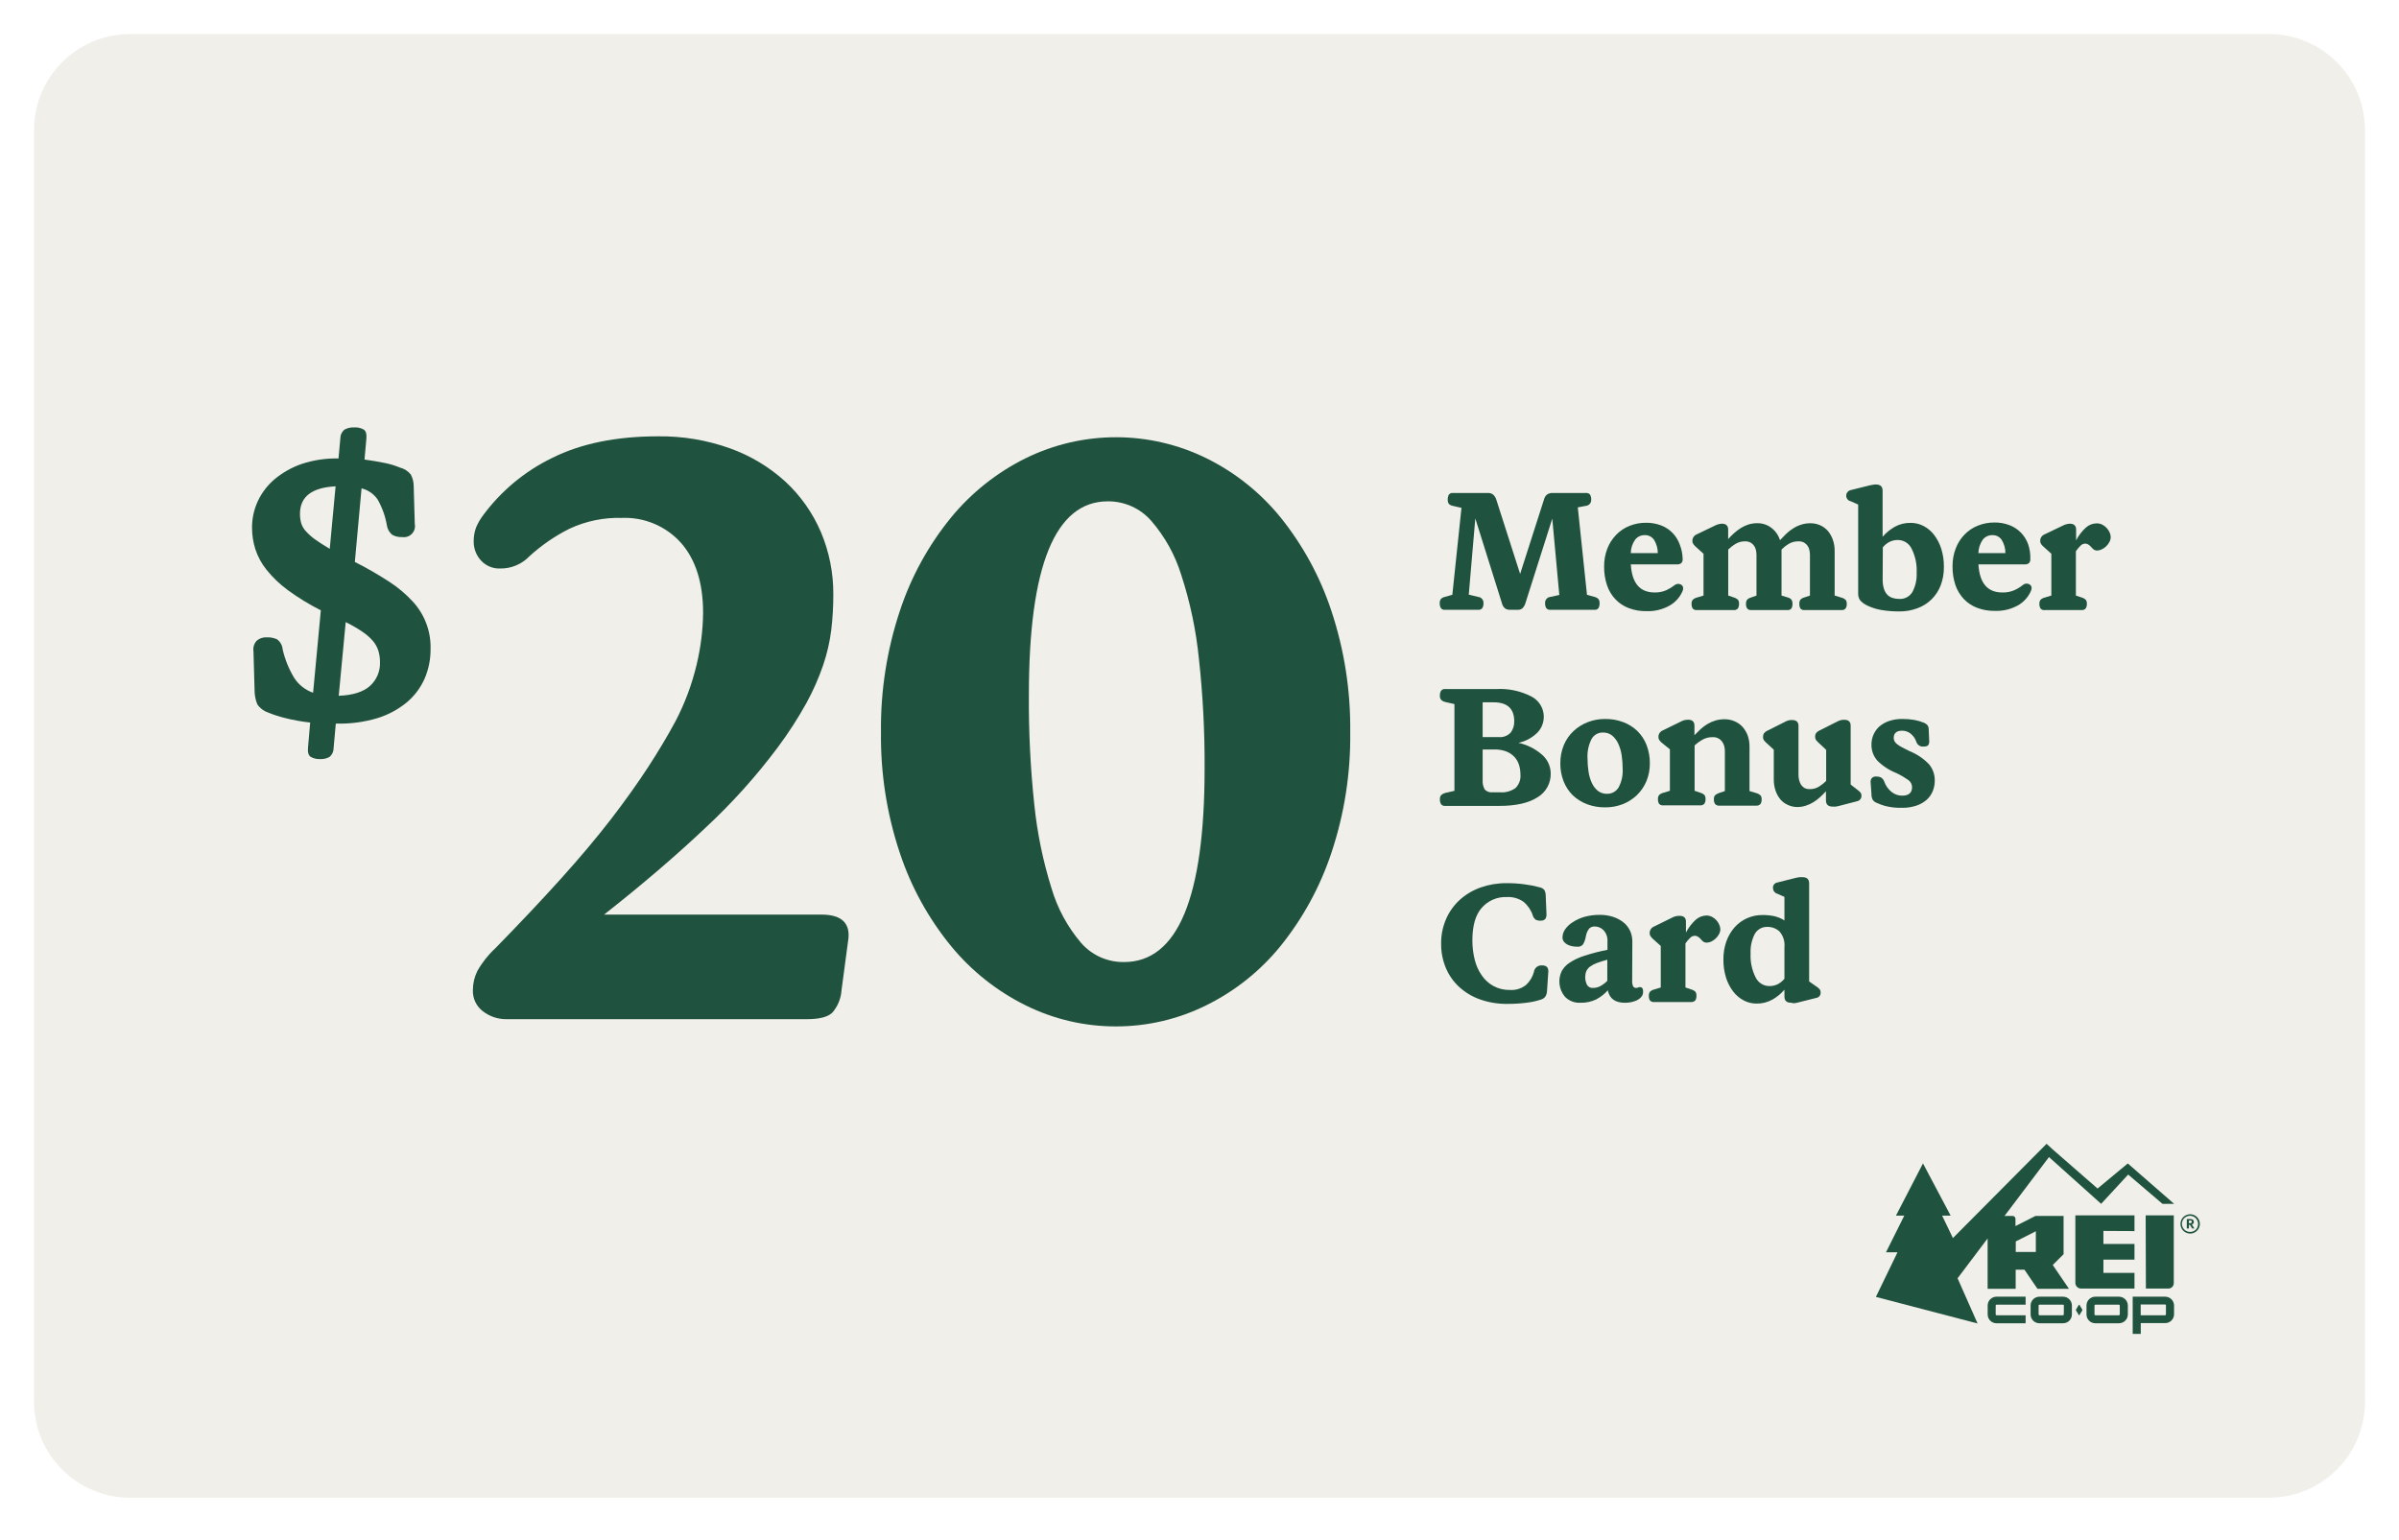
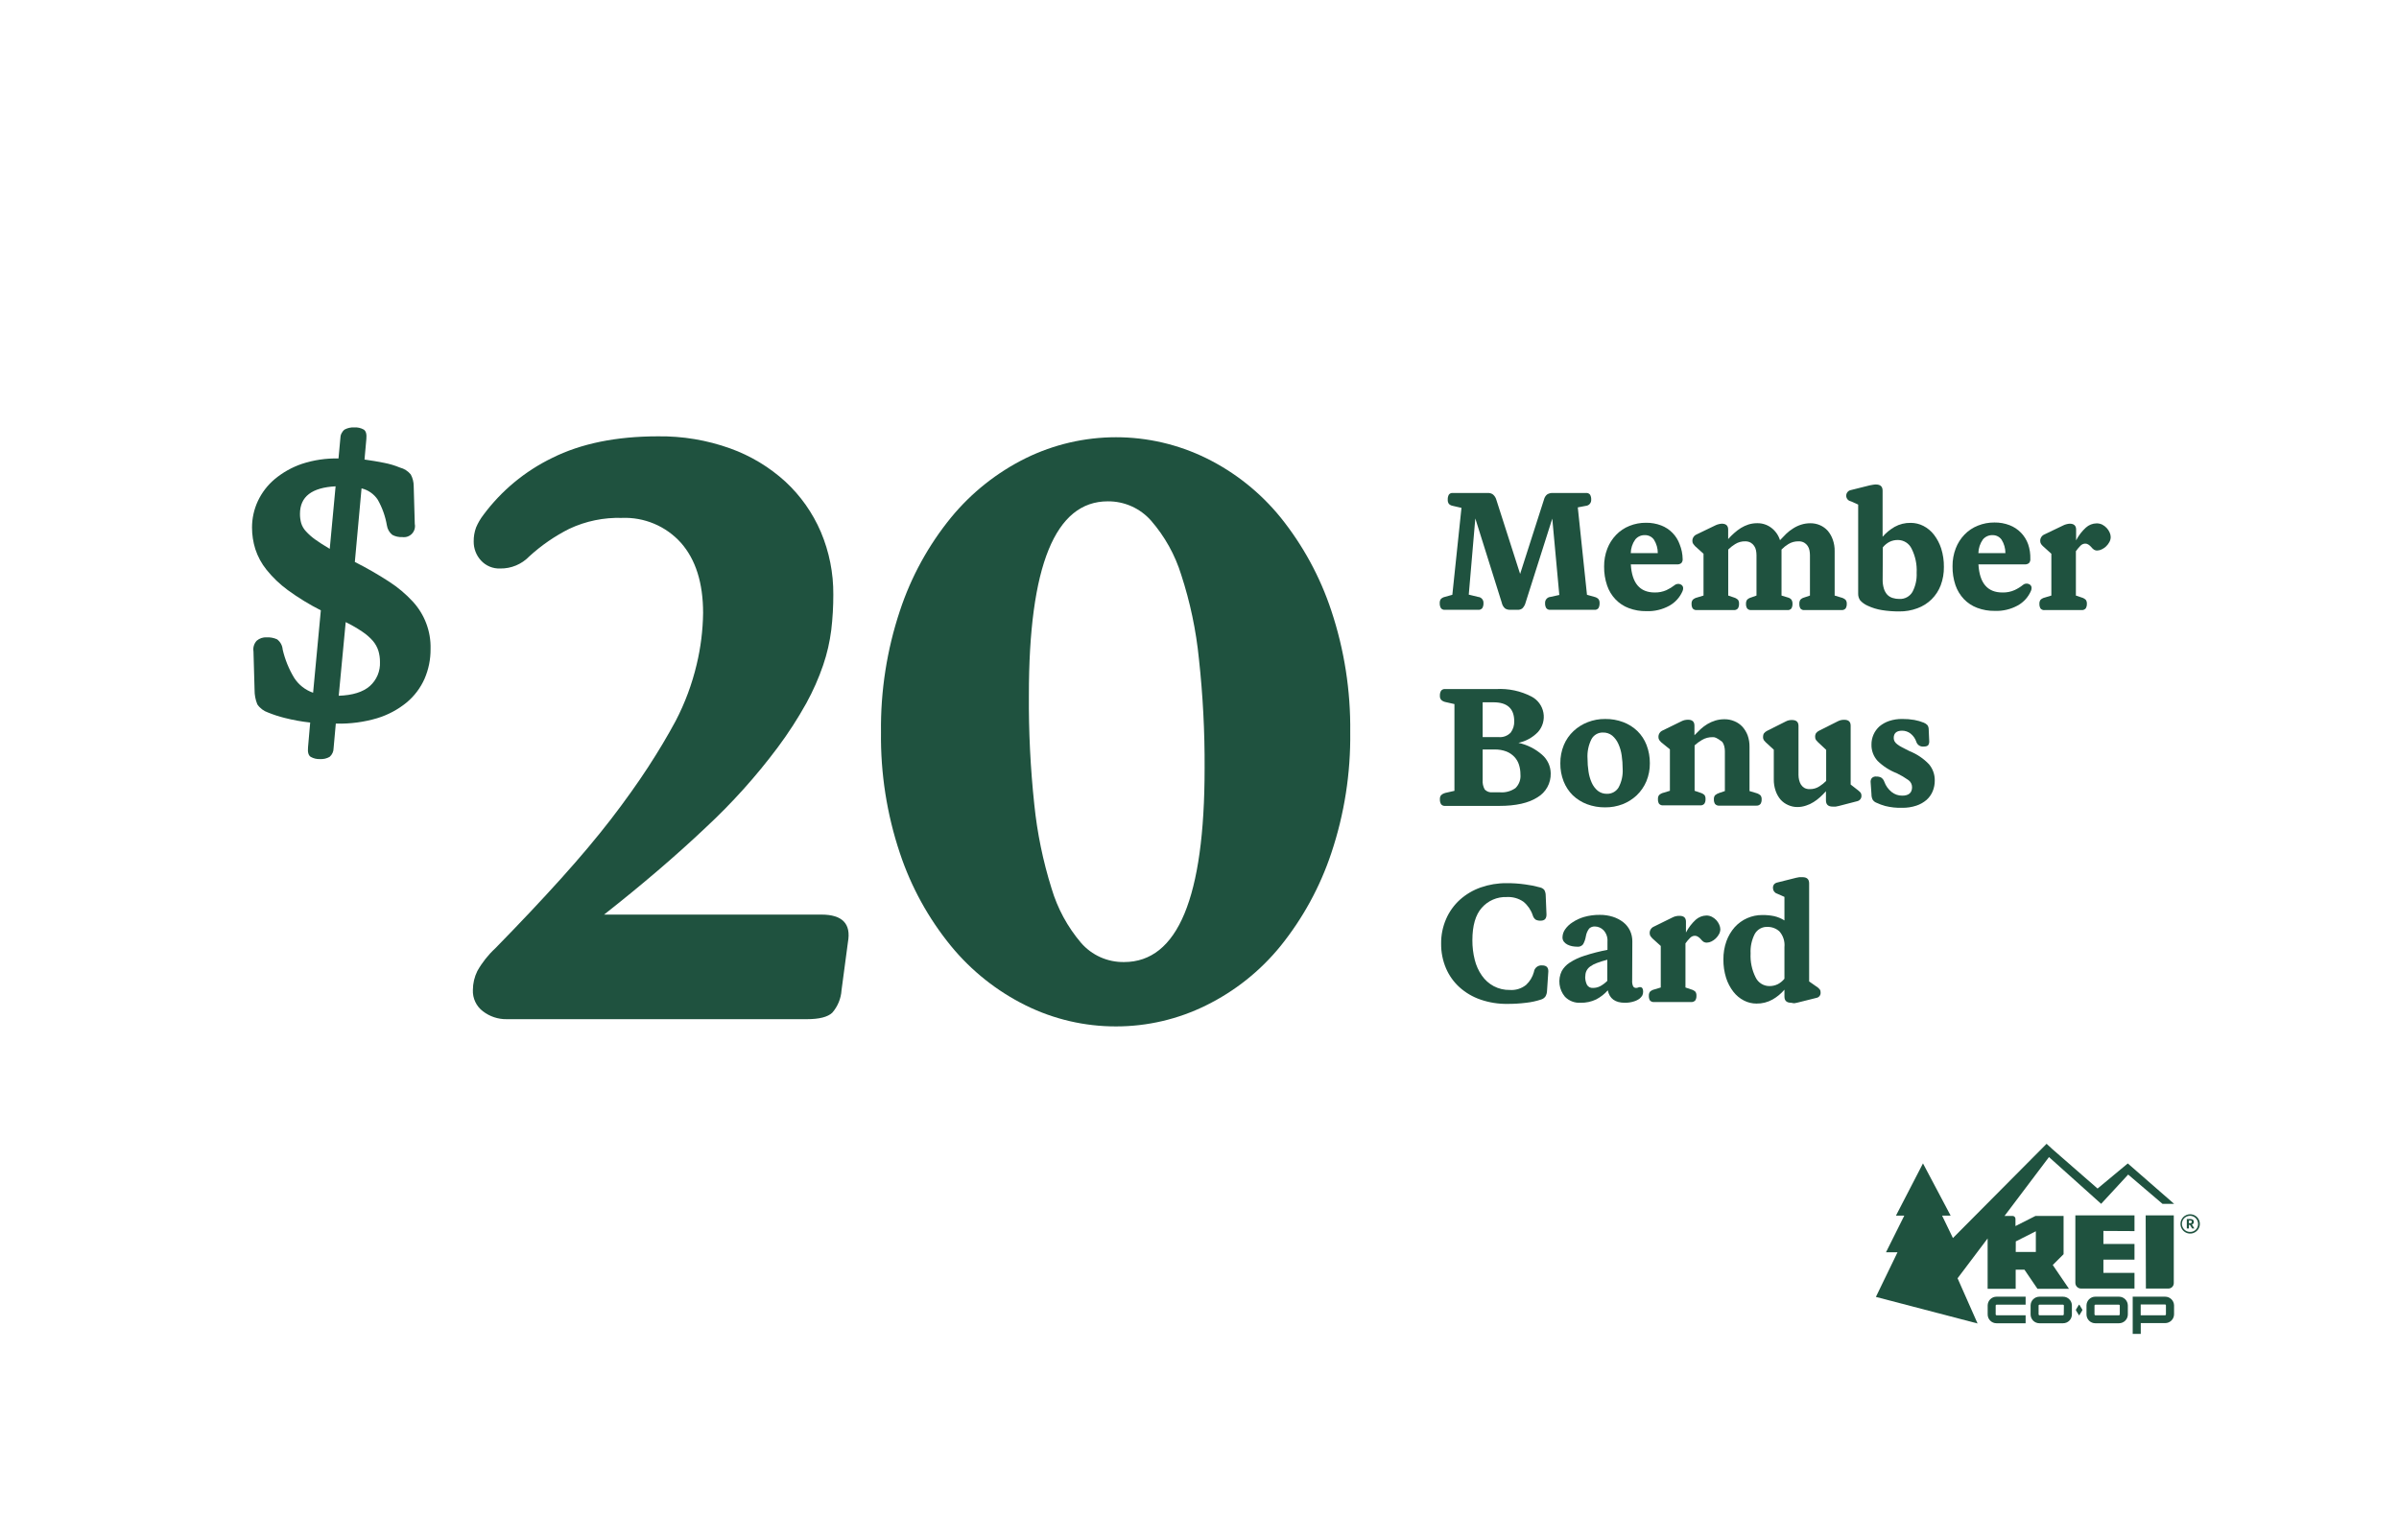
<svg xmlns="http://www.w3.org/2000/svg" width="282" height="181" viewBox="0 0 282 181" fill="none">
  <g clip-path="url(#clip0)" filter="url(#filter0_d)">
-     <path d="M266.696 0H15.304C9.061 0 4 5.056 4 11.292V160.78C4 167.016 9.061 172.072 15.304 172.072H266.696C272.939 172.072 278 167.016 278 160.78V11.292C278 5.056 272.939 0 266.696 0Z" fill="#F1EFE9" />
    <path d="M29.625 58.022C29.623 56.945 29.857 55.881 30.312 54.905C30.781 53.904 31.464 53.018 32.313 52.309C33.256 51.529 34.332 50.927 35.49 50.532C36.878 50.078 38.332 49.864 39.792 49.897L40.008 47.536C40.006 47.337 40.05 47.14 40.136 46.961C40.222 46.782 40.347 46.624 40.503 46.501C40.852 46.313 41.245 46.225 41.641 46.247C42.03 46.221 42.419 46.309 42.759 46.501C43.02 46.672 43.121 47.047 43.064 47.618L42.848 50.024C43.68 50.138 44.443 50.271 45.148 50.411C45.788 50.533 46.414 50.72 47.016 50.969C47.516 51.096 47.962 51.382 48.287 51.782C48.514 52.203 48.631 52.675 48.63 53.153L48.757 57.596C48.798 57.8 48.789 58.011 48.731 58.211C48.674 58.411 48.569 58.594 48.426 58.745C48.283 58.896 48.105 59.011 47.909 59.079C47.712 59.148 47.502 59.168 47.296 59.139C46.885 59.162 46.476 59.072 46.114 58.878C45.769 58.599 45.542 58.2 45.478 57.761C45.298 56.702 44.935 55.681 44.405 54.746C43.961 54.077 43.28 53.601 42.499 53.413L41.711 62.065C43.1 62.763 44.449 63.539 45.752 64.388C46.765 65.042 47.691 65.82 48.509 66.705C49.914 68.221 50.669 70.226 50.612 72.29C50.624 73.495 50.384 74.688 49.907 75.794C49.428 76.875 48.706 77.83 47.798 78.587C46.775 79.423 45.599 80.05 44.335 80.434C42.787 80.892 41.177 81.106 39.563 81.069H39.474L39.214 83.951C39.215 84.146 39.174 84.339 39.092 84.517C39.011 84.695 38.892 84.852 38.743 84.979C38.404 85.172 38.015 85.262 37.625 85.239C37.242 85.257 36.861 85.167 36.526 84.979C36.259 84.808 36.151 84.433 36.208 83.862L36.462 80.942C35.455 80.833 34.457 80.653 33.476 80.403C32.809 80.239 32.155 80.027 31.519 79.768C31 79.595 30.553 79.256 30.248 78.803C30.027 78.263 29.917 77.685 29.924 77.102L29.797 72.582C29.76 72.355 29.775 72.123 29.842 71.903C29.91 71.682 30.027 71.481 30.185 71.313C30.509 71.04 30.925 70.902 31.347 70.926C31.769 70.906 32.189 70.987 32.574 71.161C32.762 71.303 32.917 71.483 33.03 71.69C33.143 71.897 33.21 72.126 33.228 72.36C33.5 73.535 33.957 74.66 34.582 75.693C35.106 76.507 35.889 77.122 36.805 77.438L37.714 67.752C36.353 67.063 35.051 66.265 33.819 65.365C32.886 64.68 32.046 63.876 31.322 62.972C30.743 62.252 30.3 61.432 30.013 60.554C29.756 59.735 29.625 58.88 29.625 58.022ZM35.261 56.416C35.258 56.787 35.308 57.156 35.408 57.514C35.519 57.869 35.711 58.195 35.967 58.466C36.291 58.819 36.651 59.139 37.041 59.418C37.498 59.748 38.07 60.116 38.762 60.522L39.449 53.172C36.666 53.318 35.261 54.372 35.261 56.416ZM44.665 73.833C44.67 73.379 44.606 72.928 44.475 72.494C44.338 72.076 44.122 71.688 43.839 71.351C43.479 70.941 43.067 70.581 42.613 70.278C41.983 69.85 41.322 69.468 40.637 69.136L39.817 77.794C41.456 77.737 42.67 77.356 43.477 76.651C43.872 76.299 44.183 75.863 44.389 75.376C44.594 74.888 44.689 74.361 44.665 73.833Z" fill="#1F523F" />
    <path d="M177.494 67.689C177.295 67.694 177.098 67.641 176.929 67.537C176.725 67.363 176.586 67.126 176.535 66.864L173.421 56.949L172.652 65.905L173.745 66.172C173.926 66.185 174.095 66.269 174.214 66.406C174.333 66.543 174.393 66.721 174.381 66.902C174.393 67.105 174.347 67.308 174.247 67.486C174.19 67.557 174.116 67.614 174.032 67.649C173.947 67.684 173.855 67.698 173.764 67.689H169.838C169.749 67.698 169.66 67.684 169.579 67.648C169.498 67.613 169.427 67.557 169.374 67.486C169.274 67.308 169.228 67.105 169.24 66.902C169.228 66.731 169.275 66.56 169.374 66.419C169.502 66.295 169.663 66.209 169.838 66.172L170.721 65.924L171.795 55.705L170.778 55.47C170.602 55.443 170.44 55.361 170.314 55.235C170.215 55.09 170.168 54.916 170.181 54.74C170.17 54.538 170.213 54.336 170.308 54.156C170.362 54.084 170.433 54.028 170.516 53.992C170.598 53.956 170.689 53.943 170.778 53.953H174.921C175.131 53.948 175.336 54.013 175.505 54.137C175.697 54.305 175.835 54.526 175.899 54.772L178.689 63.474L181.497 54.715C181.553 54.487 181.679 54.282 181.859 54.131C182.064 54.002 182.304 53.94 182.545 53.953H186.428C186.519 53.943 186.611 53.956 186.696 53.992C186.78 54.027 186.854 54.084 186.911 54.156C187.01 54.334 187.057 54.537 187.044 54.74C187.056 54.921 186.996 55.099 186.877 55.236C186.758 55.373 186.59 55.457 186.409 55.47L185.468 55.648L186.548 65.924L187.432 66.172C187.604 66.211 187.762 66.296 187.889 66.419C187.993 66.558 188.043 66.729 188.029 66.902C188.04 67.105 187.996 67.306 187.902 67.486C187.848 67.558 187.776 67.614 187.694 67.65C187.611 67.686 187.521 67.699 187.432 67.689H182.24C182.149 67.7 182.057 67.686 181.972 67.651C181.888 67.615 181.814 67.558 181.758 67.486C181.658 67.308 181.611 67.105 181.624 66.902C181.612 66.721 181.672 66.543 181.791 66.406C181.91 66.269 182.078 66.185 182.259 66.172L183.295 65.944L182.469 56.968L179.337 66.826C179.275 67.09 179.14 67.332 178.949 67.524C178.788 67.643 178.59 67.701 178.39 67.689H177.494Z" fill="#1F523F" />
    <path d="M197.794 61.716C197.803 61.805 197.792 61.894 197.764 61.978C197.735 62.062 197.689 62.139 197.629 62.205C197.483 62.313 197.302 62.365 197.121 62.351H191.701C191.828 64.551 192.762 65.652 194.503 65.652C194.979 65.664 195.452 65.571 195.888 65.379C196.238 65.215 196.569 65.013 196.873 64.776C196.982 64.691 197.116 64.644 197.254 64.642C197.402 64.639 197.547 64.683 197.667 64.769C197.731 64.817 197.781 64.879 197.813 64.952C197.845 65.024 197.859 65.103 197.852 65.182C197.849 65.294 197.823 65.404 197.775 65.506C197.461 66.23 196.916 66.83 196.225 67.213C195.399 67.665 194.466 67.885 193.525 67.848C192.822 67.859 192.124 67.739 191.466 67.492C190.873 67.273 190.339 66.921 189.903 66.464C189.457 65.997 189.119 65.438 188.912 64.826C188.67 64.111 188.552 63.36 188.562 62.605C188.554 61.887 188.681 61.174 188.937 60.504C189.171 59.896 189.526 59.341 189.979 58.873C190.419 58.416 190.952 58.059 191.542 57.825C192.16 57.576 192.82 57.451 193.486 57.457C194.098 57.448 194.707 57.556 195.278 57.774C195.779 57.967 196.232 58.266 196.606 58.651C196.981 59.035 197.267 59.496 197.445 60.002C197.666 60.547 197.785 61.128 197.794 61.716ZM193.347 58.911C193.132 58.904 192.919 58.947 192.724 59.036C192.529 59.125 192.357 59.258 192.222 59.425C191.888 59.892 191.704 60.45 191.695 61.024H194.872C194.874 60.465 194.718 59.917 194.42 59.444C194.299 59.273 194.138 59.136 193.95 59.043C193.763 58.95 193.556 58.904 193.347 58.911Z" fill="#1F523F" />
    <path d="M202.395 57.565C202.897 57.565 203.144 57.8 203.144 58.257V59.374C203.365 59.125 203.6 58.889 203.85 58.669C204.095 58.449 204.359 58.249 204.638 58.072C204.917 57.901 205.215 57.762 205.527 57.66C205.865 57.556 206.216 57.505 206.569 57.508C207.163 57.499 207.742 57.689 208.215 58.047C208.7 58.415 209.058 58.925 209.238 59.507C209.473 59.253 209.714 58.999 209.962 58.758C210.211 58.517 210.486 58.304 210.782 58.123C211.074 57.934 211.39 57.784 211.722 57.679C212.075 57.567 212.444 57.511 212.815 57.514C213.202 57.511 213.585 57.589 213.94 57.742C214.286 57.893 214.596 58.116 214.848 58.396C215.107 58.702 215.307 59.053 215.439 59.431C215.595 59.866 215.671 60.327 215.662 60.789V66.013L216.411 66.242C216.607 66.284 216.788 66.376 216.939 66.508C217.048 66.644 217.101 66.817 217.085 66.991C217.096 67.18 217.049 67.368 216.951 67.53C216.886 67.602 216.805 67.656 216.714 67.689C216.624 67.723 216.526 67.733 216.43 67.721H212.122C212.031 67.732 211.939 67.721 211.853 67.688C211.768 67.655 211.692 67.6 211.633 67.53C211.543 67.365 211.501 67.178 211.512 66.991C211.501 66.822 211.54 66.654 211.627 66.508C211.751 66.377 211.909 66.285 212.084 66.242L212.758 66.013V61.272C212.758 61.08 212.739 60.888 212.701 60.7C212.667 60.514 212.595 60.337 212.491 60.18C212.384 60.021 212.243 59.889 212.078 59.793C211.874 59.682 211.643 59.629 211.411 59.64C210.987 59.63 210.569 59.745 210.21 59.97C209.918 60.146 209.651 60.359 209.416 60.605V66.013L210.165 66.242C210.33 66.281 210.477 66.372 210.585 66.502C210.673 66.649 210.716 66.819 210.706 66.991C210.715 67.179 210.671 67.366 210.578 67.53C210.519 67.6 210.444 67.655 210.358 67.688C210.273 67.721 210.18 67.732 210.089 67.721H205.877C205.784 67.732 205.689 67.72 205.602 67.687C205.515 67.654 205.437 67.6 205.375 67.53C205.277 67.368 205.23 67.18 205.241 66.991C205.23 66.82 205.274 66.651 205.368 66.508C205.498 66.379 205.661 66.287 205.838 66.242L206.474 66.013V61.272C206.474 61.08 206.454 60.888 206.417 60.7C206.38 60.514 206.307 60.337 206.201 60.18C206.095 60.02 205.954 59.887 205.788 59.793C205.593 59.687 205.374 59.635 205.152 59.64C204.73 59.628 204.314 59.743 203.958 59.97C203.665 60.15 203.394 60.363 203.151 60.605V66.013L203.824 66.242C204.006 66.294 204.172 66.39 204.307 66.521C204.395 66.661 204.435 66.826 204.421 66.991C204.432 67.18 204.386 67.368 204.288 67.53C204.226 67.6 204.148 67.654 204.061 67.687C203.973 67.72 203.879 67.732 203.786 67.721H199.478C199.384 67.733 199.289 67.723 199.2 67.689C199.111 67.656 199.032 67.602 198.97 67.53C198.877 67.366 198.833 67.179 198.843 66.991C198.828 66.818 198.878 66.646 198.983 66.508C199.128 66.376 199.305 66.284 199.497 66.242L200.247 66.013V61.1L199.249 60.199C199.171 60.121 199.101 60.036 199.04 59.945C198.966 59.839 198.93 59.712 198.938 59.583C198.936 59.425 198.981 59.269 199.067 59.136C199.152 59.003 199.276 58.898 199.421 58.834L201.645 57.761C201.761 57.701 201.885 57.657 202.013 57.628C202.138 57.593 202.266 57.572 202.395 57.565Z" fill="#1F523F" />
    <path d="M220.51 52.957C221.038 52.957 221.298 53.198 221.298 53.687V59.101C221.701 58.639 222.178 58.247 222.709 57.939C223.29 57.615 223.949 57.453 224.615 57.47C225.127 57.471 225.633 57.592 226.089 57.825C226.572 58.073 226.995 58.424 227.328 58.853C227.706 59.344 227.996 59.896 228.186 60.485C228.406 61.187 228.513 61.92 228.503 62.656C228.513 63.39 228.386 64.119 228.129 64.807C227.895 65.427 227.529 65.989 227.058 66.455C226.586 66.92 226.02 67.278 225.396 67.505C224.71 67.763 223.982 67.89 223.249 67.879C222.574 67.883 221.901 67.832 221.235 67.727C220.647 67.635 220.076 67.46 219.538 67.207C219.201 67.061 218.9 66.845 218.655 66.572C218.493 66.333 218.413 66.048 218.426 65.759V55.318L217.581 54.937C217.424 54.91 217.282 54.829 217.179 54.708C217.077 54.586 217.021 54.433 217.021 54.274C217.021 54.115 217.077 53.961 217.179 53.84C217.282 53.718 217.424 53.637 217.581 53.61L219.811 53.052L220.174 52.988C220.284 52.966 220.397 52.955 220.51 52.957ZM221.305 64.109C221.293 64.481 221.343 64.851 221.451 65.207C221.531 65.47 221.668 65.713 221.851 65.918C222.027 66.097 222.246 66.228 222.486 66.299C222.737 66.377 222.999 66.415 223.262 66.413C223.57 66.43 223.877 66.362 224.149 66.217C224.422 66.071 224.649 65.854 224.806 65.588C225.169 64.897 225.341 64.121 225.301 63.341C225.354 62.357 225.148 61.377 224.704 60.497C224.56 60.196 224.334 59.941 224.052 59.761C223.77 59.582 223.443 59.485 223.109 59.482C222.757 59.475 222.408 59.553 222.092 59.71C221.797 59.869 221.535 60.085 221.324 60.345L221.305 64.109Z" fill="#1F523F" />
    <path d="M238.663 61.716C238.671 61.805 238.661 61.894 238.632 61.978C238.604 62.062 238.558 62.139 238.498 62.205C238.351 62.313 238.171 62.365 237.989 62.351H232.563C232.69 64.553 233.63 65.652 235.371 65.652C235.867 65.67 236.361 65.574 236.814 65.372C237.175 65.205 237.514 64.994 237.824 64.744C237.935 64.658 238.071 64.611 238.212 64.611C238.359 64.607 238.504 64.651 238.625 64.737C238.688 64.785 238.738 64.848 238.771 64.92C238.803 64.992 238.816 65.071 238.809 65.15C238.806 65.262 238.78 65.373 238.733 65.474C238.418 66.198 237.873 66.799 237.182 67.181C236.356 67.633 235.423 67.853 234.482 67.816C233.779 67.828 233.081 67.707 232.423 67.461C231.829 67.24 231.293 66.888 230.854 66.432C230.412 65.962 230.074 65.404 229.863 64.795C229.623 64.079 229.507 63.328 229.519 62.573C229.511 61.855 229.638 61.143 229.894 60.472C230.126 59.864 230.479 59.31 230.93 58.841C231.373 58.384 231.908 58.027 232.499 57.794C233.117 57.545 233.778 57.42 234.444 57.425C235.054 57.416 235.66 57.524 236.229 57.743C236.73 57.936 237.184 58.236 237.559 58.62C237.934 59.005 238.221 59.465 238.402 59.971C238.594 60.532 238.682 61.123 238.663 61.716ZM234.215 58.911C234 58.905 233.786 58.948 233.59 59.037C233.394 59.126 233.221 59.259 233.084 59.425C232.753 59.894 232.569 60.45 232.557 61.024H235.734C235.736 60.465 235.58 59.917 235.282 59.444C235.164 59.278 235.008 59.143 234.827 59.05C234.645 58.957 234.444 58.91 234.24 58.911H234.215Z" fill="#1F523F" />
    <path d="M243.295 57.565C243.791 57.565 244.045 57.8 244.045 58.257V59.526C244.333 58.962 244.72 58.455 245.189 58.028C245.536 57.71 245.988 57.532 246.459 57.527C246.691 57.525 246.919 57.577 247.127 57.679C247.319 57.781 247.492 57.914 247.641 58.073C247.787 58.23 247.905 58.41 247.991 58.606C248.067 58.773 248.108 58.955 248.111 59.139C248.11 59.341 248.057 59.54 247.959 59.717C247.86 59.905 247.731 60.077 247.578 60.225C247.427 60.371 247.253 60.491 247.063 60.58C246.9 60.665 246.72 60.713 246.536 60.72C246.386 60.726 246.239 60.684 246.116 60.599C245.999 60.513 245.894 60.41 245.805 60.294C245.716 60.192 245.613 60.103 245.5 60.028C245.387 59.946 245.251 59.904 245.112 59.907C245.005 59.91 244.9 59.935 244.803 59.98C244.706 60.024 244.619 60.088 244.547 60.167C244.354 60.364 244.177 60.576 244.019 60.802V66.013L244.693 66.242C244.879 66.291 245.05 66.388 245.189 66.521C245.279 66.66 245.322 66.825 245.309 66.991C245.318 67.181 245.27 67.369 245.17 67.531C245.106 67.601 245.025 67.656 244.936 67.689C244.846 67.722 244.75 67.733 244.655 67.721H240.366C240.272 67.735 240.176 67.725 240.087 67.691C239.998 67.658 239.919 67.603 239.858 67.531C239.765 67.366 239.721 67.179 239.731 66.991C239.718 66.82 239.765 66.649 239.864 66.508C240.011 66.375 240.191 66.283 240.385 66.242L241.135 66.013V61.1L240.137 60.199C240.055 60.124 239.983 60.038 239.921 59.945C239.854 59.837 239.821 59.711 239.826 59.584C239.823 59.425 239.867 59.269 239.953 59.136C240.039 59.002 240.163 58.897 240.309 58.834L242.545 57.762C242.66 57.703 242.782 57.658 242.908 57.629C243.034 57.593 243.164 57.572 243.295 57.565Z" fill="#1F523F" />
    <path d="M182.285 86.915C182.3 87.481 182.164 88.041 181.89 88.536C181.617 89.032 181.215 89.445 180.728 89.734C179.686 90.406 178.186 90.743 176.229 90.743H169.875C169.784 90.752 169.692 90.739 169.608 90.703C169.524 90.668 169.45 90.611 169.393 90.54C169.292 90.36 169.246 90.155 169.259 89.95C169.246 89.778 169.298 89.608 169.405 89.474C169.539 89.352 169.7 89.265 169.875 89.22L170.968 88.972V78.772L169.875 78.524C169.698 78.484 169.536 78.396 169.405 78.27C169.298 78.136 169.246 77.966 169.259 77.794C169.246 77.591 169.293 77.388 169.393 77.21C169.448 77.137 169.522 77.08 169.607 77.044C169.692 77.009 169.784 76.996 169.875 77.007H175.874C177.313 76.922 178.749 77.227 180.029 77.889C180.392 78.079 180.706 78.349 180.948 78.678C181.191 79.007 181.355 79.388 181.428 79.79C181.501 80.192 181.481 80.606 181.369 80.999C181.258 81.392 181.058 81.755 180.785 82.06C180.164 82.702 179.365 83.144 178.491 83.329C179.521 83.551 180.476 84.032 181.268 84.726C181.582 84.998 181.835 85.335 182.011 85.712C182.186 86.089 182.279 86.499 182.285 86.915ZM174.285 82.65H176.128C176.394 82.68 176.665 82.648 176.917 82.557C177.169 82.466 177.397 82.317 177.583 82.123C177.868 81.739 178.014 81.269 177.996 80.79C177.996 79.305 177.182 78.562 175.556 78.562H174.285V82.65ZM174.285 87.677C174.25 88.074 174.336 88.473 174.533 88.82C174.651 88.941 174.796 89.032 174.956 89.089C175.116 89.145 175.286 89.163 175.454 89.143H176.287C176.947 89.203 177.607 89.025 178.148 88.642C178.357 88.434 178.517 88.183 178.617 87.907C178.717 87.63 178.754 87.335 178.726 87.042C178.728 86.657 178.67 86.274 178.555 85.906C178.447 85.561 178.262 85.244 178.015 84.98C177.751 84.702 177.43 84.486 177.074 84.345C176.638 84.181 176.174 84.102 175.708 84.11H174.285V87.677Z" fill="#1F523F" />
    <path d="M188.683 90.914C187.952 90.922 187.226 90.795 186.542 90.54C185.923 90.304 185.357 89.948 184.877 89.493C184.41 89.029 184.044 88.474 183.803 87.861C183.537 87.182 183.405 86.458 183.416 85.728C183.408 84.993 183.548 84.263 183.829 83.583C184.087 82.963 184.475 82.405 184.966 81.945C185.45 81.492 186.018 81.137 186.637 80.898C187.289 80.643 187.983 80.516 188.683 80.524C189.412 80.512 190.136 80.639 190.818 80.898C191.436 81.131 192.001 81.487 192.476 81.945C192.948 82.408 193.314 82.966 193.55 83.583C193.813 84.268 193.944 84.995 193.938 85.728C193.946 86.46 193.806 87.186 193.525 87.861C193.262 88.478 192.877 89.035 192.394 89.499C191.913 89.95 191.35 90.306 190.735 90.546C190.08 90.796 189.384 90.921 188.683 90.914ZM190.742 86.382C190.742 85.853 190.704 85.325 190.627 84.802C190.562 84.332 190.429 83.875 190.233 83.444C190.068 83.073 189.823 82.743 189.515 82.479C189.209 82.234 188.827 82.106 188.435 82.117C188.161 82.108 187.889 82.174 187.65 82.31C187.411 82.445 187.214 82.644 187.082 82.885C186.721 83.597 186.558 84.393 186.612 85.189C186.611 85.693 186.649 86.196 186.726 86.693C186.791 87.151 186.919 87.597 187.107 88.02C187.268 88.386 187.512 88.71 187.819 88.966C188.127 89.206 188.509 89.331 188.899 89.321C189.173 89.328 189.443 89.262 189.683 89.131C189.923 88.999 190.124 88.806 190.265 88.572C190.623 87.9 190.788 87.142 190.742 86.382Z" fill="#1F523F" />
-     <path d="M198.43 80.612C198.926 80.612 199.18 80.84 199.18 81.304V82.434C199.409 82.192 199.65 81.958 199.898 81.723C200.147 81.496 200.417 81.294 200.705 81.12C200.999 80.946 201.312 80.808 201.639 80.707C201.989 80.603 202.353 80.552 202.719 80.555C203.114 80.552 203.505 80.63 203.869 80.783C204.223 80.925 204.541 81.141 204.803 81.418C205.079 81.722 205.294 82.075 205.438 82.459C205.589 82.894 205.662 83.351 205.654 83.811V88.997L206.411 89.225C206.605 89.273 206.786 89.367 206.938 89.498C207.044 89.636 207.094 89.808 207.078 89.981C207.089 90.168 207.042 90.354 206.944 90.514C206.881 90.586 206.801 90.642 206.711 90.676C206.622 90.71 206.525 90.722 206.43 90.711H202.122C202.025 90.723 201.928 90.711 201.837 90.677C201.746 90.642 201.665 90.587 201.601 90.514C201.503 90.354 201.456 90.168 201.467 89.981C201.451 89.813 201.494 89.645 201.588 89.505C201.731 89.377 201.9 89.282 202.084 89.225L202.757 88.997V84.293C202.755 84.105 202.732 83.918 202.687 83.735C202.642 83.545 202.56 83.366 202.446 83.208C202.322 83.03 202.155 82.886 201.961 82.79C201.766 82.695 201.55 82.651 201.334 82.662C200.887 82.649 200.447 82.764 200.063 82.992C199.753 83.172 199.463 83.385 199.199 83.627V88.965L199.872 89.194C200.058 89.246 200.228 89.341 200.368 89.473C200.457 89.615 200.497 89.782 200.482 89.949C200.493 90.136 200.447 90.322 200.349 90.482C200.286 90.554 200.206 90.61 200.116 90.644C200.026 90.678 199.93 90.69 199.834 90.679H195.526C195.431 90.691 195.334 90.679 195.244 90.645C195.155 90.611 195.075 90.555 195.012 90.482C194.921 90.32 194.88 90.135 194.891 89.949C194.876 89.777 194.923 89.606 195.024 89.467C195.172 89.333 195.351 89.239 195.545 89.194L196.295 88.965V84.09L195.253 83.246C195.176 83.169 195.106 83.087 195.043 82.999C194.975 82.888 194.941 82.76 194.948 82.63C194.946 82.472 194.991 82.316 195.077 82.183C195.162 82.05 195.286 81.945 195.431 81.881L197.661 80.79C197.776 80.731 197.898 80.686 198.023 80.656C198.157 80.626 198.293 80.611 198.43 80.612Z" fill="#1F523F" />
+     <path d="M198.43 80.612C198.926 80.612 199.18 80.84 199.18 81.304V82.434C199.409 82.192 199.65 81.958 199.898 81.723C200.147 81.496 200.417 81.294 200.705 81.12C200.999 80.946 201.312 80.808 201.639 80.707C201.989 80.603 202.353 80.552 202.719 80.555C203.114 80.552 203.505 80.63 203.869 80.783C204.223 80.925 204.541 81.141 204.803 81.418C205.079 81.722 205.294 82.075 205.438 82.459C205.589 82.894 205.662 83.351 205.654 83.811V88.997L206.411 89.225C206.605 89.273 206.786 89.367 206.938 89.498C207.044 89.636 207.094 89.808 207.078 89.981C207.089 90.168 207.042 90.354 206.944 90.514C206.881 90.586 206.801 90.642 206.711 90.676C206.622 90.71 206.525 90.722 206.43 90.711H202.122C202.025 90.723 201.928 90.711 201.837 90.677C201.746 90.642 201.665 90.587 201.601 90.514C201.503 90.354 201.456 90.168 201.467 89.981C201.451 89.813 201.494 89.645 201.588 89.505C201.731 89.377 201.9 89.282 202.084 89.225L202.757 88.997V84.293C202.755 84.105 202.732 83.918 202.687 83.735C202.642 83.545 202.56 83.366 202.446 83.208C201.766 82.695 201.55 82.651 201.334 82.662C200.887 82.649 200.447 82.764 200.063 82.992C199.753 83.172 199.463 83.385 199.199 83.627V88.965L199.872 89.194C200.058 89.246 200.228 89.341 200.368 89.473C200.457 89.615 200.497 89.782 200.482 89.949C200.493 90.136 200.447 90.322 200.349 90.482C200.286 90.554 200.206 90.61 200.116 90.644C200.026 90.678 199.93 90.69 199.834 90.679H195.526C195.431 90.691 195.334 90.679 195.244 90.645C195.155 90.611 195.075 90.555 195.012 90.482C194.921 90.32 194.88 90.135 194.891 89.949C194.876 89.777 194.923 89.606 195.024 89.467C195.172 89.333 195.351 89.239 195.545 89.194L196.295 88.965V84.09L195.253 83.246C195.176 83.169 195.106 83.087 195.043 82.999C194.975 82.888 194.941 82.76 194.948 82.63C194.946 82.472 194.991 82.316 195.077 82.183C195.162 82.05 195.286 81.945 195.431 81.881L197.661 80.79C197.776 80.731 197.898 80.686 198.023 80.656C198.157 80.626 198.293 80.611 198.43 80.612Z" fill="#1F523F" />
    <path d="M211.297 90.876C210.915 90.88 210.538 90.8 210.191 90.641C209.854 90.496 209.553 90.279 209.308 90.007C209.05 89.702 208.851 89.35 208.723 88.972C208.573 88.535 208.5 88.076 208.507 87.614V84.135L207.548 83.253C207.471 83.179 207.401 83.098 207.338 83.012C207.268 82.9 207.235 82.769 207.243 82.637C207.237 82.485 207.276 82.335 207.357 82.206C207.46 82.079 207.59 81.976 207.738 81.907L209.912 80.816C210.136 80.696 210.388 80.637 210.642 80.644C211.157 80.644 211.411 80.873 211.411 81.336V87.118C211.413 87.311 211.436 87.503 211.481 87.69C211.523 87.877 211.594 88.057 211.691 88.223C211.79 88.383 211.925 88.517 212.085 88.617C212.278 88.725 212.498 88.777 212.72 88.769C213.13 88.781 213.534 88.666 213.876 88.439C214.162 88.258 214.426 88.045 214.664 87.804V84.154L213.679 83.228C213.599 83.155 213.527 83.074 213.463 82.986C213.393 82.874 213.36 82.743 213.368 82.612C213.362 82.46 213.402 82.309 213.482 82.18C213.586 82.052 213.719 81.949 213.87 81.882L216.043 80.79C216.158 80.731 216.279 80.686 216.405 80.657C216.533 80.63 216.663 80.617 216.793 80.619C217.288 80.619 217.543 80.847 217.543 81.311V88.229L218.502 88.978C218.578 89.042 218.648 89.112 218.712 89.188C218.785 89.296 218.821 89.425 218.813 89.556C218.817 89.704 218.768 89.848 218.677 89.963C218.585 90.079 218.456 90.16 218.311 90.191L216.157 90.749C216.037 90.784 215.913 90.809 215.789 90.825C215.668 90.833 215.547 90.833 215.427 90.825C214.899 90.825 214.639 90.578 214.639 90.096V89.016C214.423 89.26 214.194 89.49 213.953 89.708C213.716 89.927 213.458 90.123 213.184 90.292C212.909 90.469 212.612 90.608 212.301 90.705C211.978 90.816 211.638 90.874 211.297 90.876Z" fill="#1F523F" />
    <path d="M219.989 83.519C219.987 83.12 220.069 82.724 220.23 82.358C220.391 81.99 220.63 81.661 220.929 81.393C221.266 81.113 221.651 80.898 222.066 80.758C222.568 80.592 223.095 80.513 223.623 80.523C224.096 80.518 224.568 80.556 225.034 80.638C225.415 80.707 225.787 80.815 226.146 80.961C226.311 81.026 226.459 81.128 226.578 81.26C226.67 81.406 226.719 81.575 226.717 81.748L226.775 83.075C226.797 83.251 226.761 83.429 226.673 83.583C226.59 83.703 226.4 83.767 226.101 83.767C225.915 83.784 225.728 83.736 225.574 83.631C225.42 83.525 225.307 83.369 225.256 83.189C225.127 82.814 224.893 82.484 224.582 82.237C224.297 82.017 223.946 81.898 223.585 81.901C222.95 81.901 222.606 82.186 222.606 82.751C222.603 82.891 222.636 83.028 222.702 83.151C222.784 83.287 222.892 83.406 223.019 83.5C223.201 83.638 223.395 83.759 223.598 83.862C223.833 83.989 224.125 84.135 224.468 84.306C225.33 84.649 226.108 85.173 226.749 85.843C227.198 86.375 227.439 87.051 227.429 87.747C227.435 88.182 227.353 88.614 227.188 89.016C227.028 89.405 226.783 89.752 226.47 90.032C226.118 90.334 225.71 90.565 225.269 90.711C224.726 90.891 224.157 90.977 223.585 90.965C222.922 90.985 222.259 90.914 221.615 90.755C221.255 90.657 220.904 90.527 220.567 90.368C220.383 90.297 220.227 90.168 220.122 90C220.03 89.801 219.984 89.584 219.989 89.365L219.893 87.982C219.869 87.801 219.917 87.619 220.027 87.474C220.096 87.403 220.181 87.35 220.275 87.318C220.369 87.286 220.469 87.276 220.567 87.29C220.76 87.284 220.952 87.325 221.126 87.41C221.308 87.533 221.442 87.715 221.507 87.924C221.679 88.391 221.976 88.802 222.365 89.111C222.716 89.392 223.154 89.542 223.604 89.537C224.373 89.537 224.76 89.2 224.76 88.54C224.761 88.378 224.722 88.218 224.648 88.073C224.574 87.928 224.467 87.803 224.335 87.709C223.902 87.403 223.445 87.133 222.969 86.903C222.126 86.578 221.359 86.086 220.713 85.455C220.229 84.928 219.969 84.234 219.989 83.519Z" fill="#1F523F" />
    <path d="M177.207 114.018C176.127 114.035 175.051 113.863 174.03 113.511C173.122 113.2 172.286 112.71 171.571 112.07C170.884 111.449 170.34 110.687 169.976 109.835C169.587 108.919 169.392 107.931 169.404 106.935C169.391 105.933 169.593 104.939 169.995 104.021C170.368 103.167 170.918 102.401 171.609 101.774C172.318 101.14 173.145 100.65 174.043 100.333C175.024 99.988 176.058 99.816 177.099 99.826C177.828 99.821 178.556 99.87 179.278 99.972C179.873 100.046 180.461 100.165 181.038 100.327C181.229 100.369 181.4 100.472 181.528 100.619C181.627 100.794 181.684 100.989 181.693 101.19L181.788 103.507C181.788 103.996 181.572 104.237 181.096 104.237C180.896 104.247 180.697 104.205 180.517 104.116C180.349 103.99 180.229 103.811 180.174 103.609C179.969 102.986 179.592 102.434 179.088 102.015C178.508 101.609 177.806 101.412 177.099 101.457C176.548 101.437 175.999 101.541 175.494 101.761C174.988 101.981 174.538 102.31 174.176 102.726C173.446 103.552 173.077 104.821 173.077 106.535C173.072 107.314 173.166 108.09 173.357 108.845C173.52 109.507 173.804 110.134 174.195 110.692C174.553 111.208 175.027 111.633 175.58 111.93C176.167 112.24 176.823 112.395 177.487 112.381C178.175 112.429 178.855 112.216 179.393 111.784C179.833 111.376 180.15 110.852 180.308 110.273C180.333 110.042 180.449 109.831 180.63 109.685C180.811 109.539 181.042 109.47 181.274 109.493C181.776 109.493 182.017 109.728 182.004 110.204L181.852 112.476C181.847 112.71 181.784 112.939 181.667 113.142C181.547 113.31 181.375 113.435 181.178 113.498C180.605 113.688 180.013 113.818 179.412 113.885C178.68 113.976 177.944 114.021 177.207 114.018Z" fill="#1F523F" />
    <path d="M191.86 111.271C191.84 111.505 191.879 111.741 191.974 111.956C192.009 112.015 192.06 112.063 192.12 112.095C192.181 112.128 192.249 112.143 192.317 112.14C192.405 112.143 192.492 112.126 192.571 112.089C192.637 112.058 192.709 112.043 192.781 112.045C193.022 112.045 193.149 112.216 193.149 112.559C193.155 112.714 193.124 112.868 193.061 113.01C192.983 113.147 192.882 113.27 192.762 113.372C192.556 113.534 192.321 113.654 192.069 113.727C191.722 113.838 191.36 113.892 190.995 113.886C189.864 113.886 189.197 113.397 188.994 112.426C188.607 112.861 188.144 113.222 187.628 113.492C187.054 113.767 186.422 113.902 185.785 113.886C185.447 113.906 185.108 113.853 184.792 113.73C184.477 113.608 184.191 113.418 183.955 113.175C183.608 112.762 183.388 112.258 183.322 111.723C183.255 111.188 183.345 110.645 183.58 110.16C183.807 109.759 184.127 109.419 184.515 109.17C185.055 108.82 185.64 108.547 186.255 108.357C187.14 108.069 188.042 107.838 188.956 107.665V106.681C188.974 106.44 188.942 106.198 188.862 105.97C188.783 105.742 188.657 105.532 188.492 105.355C188.36 105.219 188.202 105.11 188.027 105.035C187.853 104.959 187.665 104.919 187.475 104.917C187.354 104.911 187.232 104.929 187.117 104.97C187.003 105.012 186.898 105.076 186.808 105.158C186.601 105.429 186.465 105.748 186.414 106.085C186.362 106.41 186.252 106.724 186.09 107.012C186.011 107.112 185.908 107.191 185.79 107.241C185.673 107.291 185.544 107.31 185.417 107.297C185.216 107.296 185.016 107.277 184.819 107.24C184.623 107.205 184.432 107.14 184.254 107.05C184.087 106.967 183.942 106.848 183.828 106.701C183.718 106.552 183.662 106.371 183.669 106.186C183.677 105.854 183.783 105.532 183.974 105.26C184.207 104.926 184.505 104.643 184.851 104.428C185.273 104.147 185.736 103.933 186.224 103.793C186.819 103.626 187.435 103.545 188.054 103.552C188.577 103.546 189.098 103.623 189.598 103.781C190.036 103.92 190.447 104.135 190.811 104.415C191.145 104.677 191.414 105.012 191.599 105.393C191.786 105.79 191.882 106.224 191.879 106.662L191.86 111.271ZM186.338 110.776C186.325 111.117 186.395 111.457 186.541 111.766C186.61 111.89 186.713 111.991 186.838 112.058C186.964 112.124 187.105 112.153 187.247 112.14C187.54 112.144 187.83 112.076 188.092 111.943C188.404 111.775 188.689 111.561 188.937 111.309V108.827C188.519 108.934 188.108 109.063 187.704 109.214C187.421 109.315 187.153 109.457 186.91 109.633C186.726 109.769 186.578 109.948 186.478 110.154C186.391 110.349 186.35 110.562 186.357 110.776H186.338Z" fill="#1F523F" />
    <path d="M197.432 103.667C197.934 103.667 198.182 103.895 198.182 104.358V105.628C198.474 105.067 198.861 104.56 199.325 104.13C199.675 103.815 200.126 103.637 200.596 103.628C200.817 103.629 201.034 103.681 201.232 103.781C201.427 103.881 201.603 104.014 201.753 104.174C201.896 104.332 202.012 104.512 202.096 104.707C202.174 104.875 202.217 105.056 202.223 105.241C202.221 105.443 202.168 105.641 202.07 105.818C201.969 106.007 201.838 106.178 201.683 106.326C201.533 106.47 201.361 106.59 201.174 106.682C201.011 106.765 200.831 106.811 200.647 106.815C200.496 106.823 200.347 106.783 200.221 106.701C200.107 106.612 200.005 106.51 199.916 106.396C199.826 106.292 199.721 106.203 199.605 106.129C199.494 106.049 199.36 106.007 199.224 106.009C199.117 106.012 199.012 106.036 198.914 106.081C198.817 106.126 198.73 106.19 198.658 106.269C198.461 106.464 198.283 106.676 198.124 106.904V112.09L198.798 112.318C198.987 112.366 199.16 112.462 199.3 112.597C199.388 112.737 199.428 112.902 199.414 113.067C199.425 113.256 199.379 113.444 199.281 113.607C199.216 113.678 199.135 113.733 199.044 113.766C198.953 113.799 198.856 113.81 198.76 113.797H194.452C194.358 113.81 194.262 113.799 194.174 113.766C194.085 113.733 194.006 113.678 193.944 113.607C193.854 113.442 193.812 113.255 193.823 113.067C193.81 112.896 193.857 112.725 193.956 112.585C194.101 112.452 194.279 112.36 194.471 112.318L195.221 112.09V107.208L194.223 106.307C194.145 106.23 194.075 106.145 194.013 106.053C193.946 105.945 193.913 105.819 193.918 105.691C193.915 105.533 193.958 105.378 194.043 105.245C194.128 105.111 194.25 105.006 194.395 104.942L196.625 103.844C196.742 103.785 196.866 103.74 196.993 103.711C197.137 103.678 197.284 103.663 197.432 103.667Z" fill="#1F523F" />
    <path d="M210.546 113.885C210.019 113.885 209.759 113.644 209.759 113.156V112.349C209.36 112.816 208.883 113.21 208.348 113.511C207.776 113.83 207.129 113.992 206.474 113.981C205.961 113.983 205.455 113.861 205 113.625C204.516 113.377 204.093 113.026 203.761 112.597C203.381 112.107 203.091 111.555 202.903 110.966C202.683 110.263 202.576 109.531 202.585 108.795C202.576 108.062 202.696 107.334 202.941 106.643C203.161 106.04 203.49 105.482 203.913 104.999C204.324 104.545 204.826 104.183 205.387 103.937C205.947 103.691 206.554 103.566 207.166 103.571C207.633 103.565 208.1 103.61 208.558 103.704C208.983 103.803 209.389 103.973 209.759 104.206V101.438L208.894 101.057C208.757 101.016 208.637 100.932 208.55 100.818C208.463 100.704 208.415 100.566 208.412 100.423C208.397 100.263 208.44 100.103 208.532 99.972C208.632 99.858 208.766 99.78 208.914 99.75L211.144 99.191L211.512 99.121C211.633 99.111 211.754 99.111 211.874 99.121C212.402 99.121 212.662 99.363 212.662 99.851V111.378L213.704 112.108C213.78 112.172 213.851 112.242 213.914 112.318C213.987 112.424 214.02 112.552 214.009 112.679C214.022 112.829 213.978 112.978 213.884 113.096C213.791 113.214 213.656 113.292 213.507 113.314L211.277 113.873L210.915 113.943C210.791 113.935 210.667 113.915 210.546 113.885ZM205.781 108.078C205.728 109.059 205.934 110.038 206.378 110.915C206.524 111.215 206.75 111.468 207.032 111.646C207.314 111.825 207.64 111.921 207.973 111.924C208.326 111.931 208.674 111.853 208.99 111.696C209.286 111.538 209.548 111.322 209.759 111.061V107.341C209.792 107.011 209.758 106.677 209.657 106.36C209.557 106.044 209.392 105.751 209.174 105.501C208.79 105.149 208.285 104.958 207.763 104.967C207.462 104.953 207.162 105.023 206.898 105.17C206.634 105.317 206.417 105.535 206.27 105.799C205.909 106.502 205.74 107.288 205.781 108.078Z" fill="#1F523F" />
    <path d="M99.677 106.738L98.921 112.407C98.859 113.384 98.477 114.314 97.835 115.053C97.301 115.561 96.303 115.815 94.855 115.815H59.559C58.551 115.831 57.567 115.504 56.769 114.888C56.383 114.598 56.074 114.218 55.868 113.781C55.662 113.344 55.566 112.864 55.587 112.381C55.59 111.611 55.768 110.851 56.108 110.16C56.672 109.156 57.39 108.248 58.237 107.468C61.135 104.506 63.704 101.781 65.944 99.293C68.185 96.805 70.142 94.477 71.815 92.311C73.484 90.136 74.935 88.102 76.168 86.211C77.4 84.319 78.489 82.493 79.434 80.733C80.524 78.636 81.35 76.413 81.893 74.113C82.369 72.131 82.622 70.102 82.649 68.064C82.649 64.534 81.781 61.784 80.044 59.812C79.173 58.842 78.098 58.077 76.896 57.572C75.694 57.066 74.395 56.831 73.093 56.886C70.971 56.824 68.865 57.259 66.942 58.155C65.22 59.018 63.627 60.116 62.208 61.418C61.768 61.874 61.238 62.235 60.652 62.478C60.067 62.722 59.437 62.843 58.803 62.833C58.378 62.851 57.955 62.775 57.563 62.612C57.171 62.449 56.82 62.201 56.534 61.888C55.979 61.282 55.675 60.487 55.683 59.666C55.673 59.101 55.768 58.539 55.962 58.009C56.184 57.487 56.47 56.995 56.814 56.543C58.931 53.688 61.709 51.386 64.909 49.834C68.297 48.141 72.445 47.295 77.35 47.295C80.235 47.259 83.103 47.738 85.819 48.71C88.224 49.571 90.433 50.9 92.32 52.62C94.108 54.277 95.528 56.29 96.488 58.53C97.476 60.862 97.975 63.373 97.955 65.906C97.958 67.295 97.877 68.683 97.714 70.063C97.539 71.463 97.222 72.841 96.767 74.176C96.238 75.727 95.575 77.228 94.785 78.664C93.782 80.47 92.659 82.207 91.424 83.862C88.886 87.261 86.045 90.422 82.935 93.307C79.466 96.591 75.49 99.995 71.008 103.52H96.558C99.019 103.524 100.059 104.597 99.677 106.738Z" fill="#1F523F" />
    <path d="M131.186 116.665C127.51 116.673 123.883 115.83 120.588 114.203C117.193 112.526 114.195 110.146 111.794 107.22C109.142 103.977 107.105 100.277 105.783 96.303C104.249 91.719 103.497 86.911 103.559 82.078C103.5 77.229 104.252 72.405 105.783 67.803C107.099 63.813 109.137 60.097 111.794 56.841C114.195 53.916 117.193 51.535 120.588 49.859C123.887 48.243 127.512 47.402 131.186 47.402C134.86 47.402 138.486 48.243 141.784 49.859C145.174 51.526 148.161 53.908 150.54 56.841C153.163 60.106 155.18 63.815 156.494 67.79C158.025 72.392 158.777 77.217 158.718 82.066C158.78 86.898 158.028 91.707 156.494 96.29C155.173 100.255 153.155 103.952 150.534 107.208C148.155 110.14 145.168 112.522 141.778 114.19C138.486 115.822 134.861 116.669 131.186 116.665ZM132.133 109.099C138.444 109.099 141.6 101.506 141.6 86.318C141.623 82.025 141.4 77.733 140.933 73.465C140.599 70.108 139.902 66.796 138.855 63.588C138.13 61.236 136.92 59.061 135.303 57.203C134.668 56.483 133.885 55.909 133.008 55.518C132.131 55.127 131.181 54.929 130.22 54.937C124.032 54.937 120.939 62.53 120.944 77.718C120.913 82.011 121.125 86.302 121.579 90.571C121.922 93.925 122.603 97.237 123.612 100.454C124.309 102.797 125.486 104.97 127.069 106.833C127.696 107.558 128.474 108.136 129.349 108.528C130.224 108.919 131.174 109.114 132.133 109.099Z" fill="#1F523F" />
    <path d="M250.907 140.729V138.882H243.956V146.81C243.955 146.898 243.972 146.986 244.005 147.068C244.039 147.15 244.088 147.225 244.151 147.287C244.214 147.35 244.288 147.4 244.37 147.433C244.452 147.467 244.54 147.483 244.629 147.483H250.907V145.642H247.253V144.087H250.907V142.24H247.253V140.71L250.907 140.729Z" fill="#1F523F" />
    <path d="M244.438 149.406C244.434 149.399 244.429 149.394 244.422 149.39C244.415 149.386 244.408 149.384 244.4 149.384C244.392 149.384 244.385 149.386 244.378 149.39C244.371 149.394 244.366 149.399 244.362 149.406L244.038 149.939C244.025 149.958 244.019 149.98 244.019 150.002C244.019 150.025 244.025 150.047 244.038 150.066L244.362 150.593C244.362 150.603 244.366 150.613 244.373 150.62C244.38 150.627 244.39 150.631 244.4 150.631C244.41 150.631 244.42 150.627 244.427 150.62C244.434 150.613 244.438 150.603 244.438 150.593L244.762 150.066C244.775 150.047 244.781 150.025 244.781 150.002C244.781 149.98 244.775 149.958 244.762 149.939L244.438 149.406Z" fill="#1F523F" />
    <path d="M233.649 149.475V150.522C233.649 150.659 233.675 150.794 233.726 150.92C233.778 151.047 233.854 151.161 233.951 151.258C234.047 151.355 234.161 151.432 234.287 151.484C234.413 151.536 234.549 151.563 234.685 151.563H238.11V150.624H234.685C234.659 150.622 234.635 150.611 234.617 150.592C234.6 150.573 234.59 150.548 234.59 150.522V149.475C234.59 149.45 234.6 149.426 234.618 149.408C234.636 149.39 234.66 149.38 234.685 149.38H238.11V148.44H234.685C234.41 148.44 234.147 148.549 233.953 148.743C233.759 148.937 233.649 149.201 233.649 149.475Z" fill="#1F523F" />
    <path d="M242.501 148.441H239.731C239.456 148.441 239.192 148.55 238.998 148.744C238.804 148.938 238.695 149.201 238.695 149.475V150.522C238.694 150.659 238.72 150.794 238.772 150.92C238.824 151.047 238.9 151.161 238.996 151.258C239.092 151.355 239.207 151.432 239.333 151.484C239.459 151.536 239.594 151.563 239.731 151.563H242.514C242.65 151.563 242.785 151.536 242.911 151.484C243.037 151.432 243.152 151.355 243.248 151.258C243.344 151.161 243.421 151.047 243.472 150.92C243.524 150.794 243.55 150.659 243.549 150.522V149.475C243.549 149.338 243.522 149.203 243.469 149.076C243.416 148.95 243.339 148.835 243.241 148.739C243.144 148.643 243.028 148.567 242.901 148.516C242.774 148.464 242.638 148.439 242.501 148.441ZM242.596 150.522C242.596 150.548 242.586 150.573 242.569 150.592C242.551 150.611 242.527 150.622 242.501 150.624H239.731C239.705 150.622 239.68 150.611 239.663 150.592C239.645 150.573 239.635 150.548 239.635 150.522V149.475C239.635 149.45 239.645 149.426 239.663 149.408C239.681 149.39 239.705 149.38 239.731 149.38H242.514C242.539 149.38 242.563 149.39 242.581 149.408C242.599 149.426 242.609 149.45 242.609 149.475L242.596 150.522Z" fill="#1F523F" />
    <path d="M254.509 148.44H250.697V152.814H251.644V151.544H254.515C254.792 151.544 255.057 151.435 255.252 151.239C255.448 151.044 255.558 150.779 255.558 150.503V149.456C255.551 149.183 255.437 148.924 255.241 148.734C255.045 148.544 254.782 148.439 254.509 148.44ZM254.604 150.522C254.604 150.548 254.595 150.573 254.577 150.592C254.559 150.611 254.535 150.622 254.509 150.624H251.637V149.354H254.509C254.534 149.354 254.559 149.365 254.577 149.382C254.594 149.4 254.604 149.424 254.604 149.45V150.522Z" fill="#1F523F" />
    <path d="M252.248 147.483H254.891C255.059 147.483 255.221 147.416 255.34 147.297C255.459 147.178 255.526 147.016 255.526 146.848V138.882H252.222L252.248 147.483Z" fill="#1F523F" />
    <path d="M246.567 135.727L241.262 131.1L240.575 130.465L229.564 141.547L228.293 138.913H229.297L226.044 132.769L222.867 138.913H223.846L221.698 143.217H223.051L220.51 148.466L232.461 151.589L230.111 146.276L233.643 141.592V147.514H236.941V145.261H237.97L239.502 147.514H243.206L241.3 144.715L242.571 143.445V138.945H239.273L236.916 140.138V139.288C236.916 139.197 236.879 139.11 236.815 139.045C236.751 138.981 236.663 138.945 236.572 138.945H235.632L240.855 132.026L246.987 137.523L250.164 134.083L254.198 137.523H255.564L250.119 132.775L246.567 135.727ZM236.954 141.941L239.311 140.748V143.185H236.947L236.954 141.941Z" fill="#1F523F" />
    <path d="M249.084 148.44H246.301C246.026 148.44 245.763 148.549 245.569 148.743C245.374 148.937 245.265 149.201 245.265 149.475V150.522C245.264 150.659 245.291 150.794 245.342 150.92C245.394 151.047 245.47 151.161 245.566 151.258C245.663 151.355 245.777 151.432 245.903 151.484C246.029 151.536 246.164 151.563 246.301 151.563H249.084C249.36 151.563 249.625 151.454 249.821 151.258C250.016 151.063 250.126 150.798 250.126 150.522V149.475C250.124 149.2 250.014 148.937 249.818 148.743C249.623 148.549 249.359 148.44 249.084 148.44ZM249.179 150.522C249.179 150.548 249.169 150.573 249.152 150.592C249.134 150.611 249.11 150.622 249.084 150.624H246.301C246.275 150.622 246.251 150.611 246.233 150.592C246.215 150.573 246.205 150.548 246.206 150.522V149.475C246.206 149.45 246.216 149.426 246.233 149.408C246.251 149.39 246.276 149.38 246.301 149.38H249.084C249.109 149.38 249.133 149.39 249.151 149.408C249.169 149.426 249.179 149.45 249.179 149.475V150.522Z" fill="#1F523F" />
    <path d="M257.883 139.643C257.883 139.415 257.712 139.307 257.451 139.307H257.057V140.424H257.305V139.992H257.419L257.693 140.424H257.947L257.654 139.948C257.723 139.934 257.785 139.895 257.827 139.839C257.869 139.783 257.889 139.713 257.883 139.643ZM257.642 139.643C257.642 139.745 257.578 139.802 257.445 139.802H257.305V139.478H257.445C257.572 139.478 257.642 139.516 257.642 139.637V139.643Z" fill="#1F523F" />
    <path d="M257.445 138.749C257.296 138.749 257.149 138.778 257.011 138.835C256.874 138.892 256.749 138.976 256.643 139.082C256.538 139.187 256.455 139.313 256.399 139.45C256.342 139.588 256.314 139.736 256.314 139.885C256.314 140.11 256.381 140.33 256.507 140.517C256.632 140.704 256.81 140.849 257.018 140.935C257.226 141.021 257.455 141.043 257.676 140.999C257.897 140.954 258.099 140.845 258.258 140.686C258.417 140.526 258.525 140.323 258.568 140.102C258.611 139.882 258.588 139.653 258.501 139.446C258.414 139.238 258.267 139.061 258.079 138.937C257.891 138.813 257.671 138.747 257.445 138.749ZM257.445 140.824C257.258 140.827 257.073 140.773 256.916 140.671C256.759 140.569 256.635 140.422 256.562 140.249C256.488 140.077 256.468 139.886 256.503 139.702C256.538 139.517 256.627 139.348 256.759 139.214C256.891 139.081 257.059 138.989 257.243 138.952C257.427 138.914 257.618 138.932 257.792 139.003C257.966 139.075 258.114 139.196 258.219 139.352C258.324 139.507 258.379 139.691 258.379 139.878C258.385 140.003 258.364 140.127 258.319 140.243C258.275 140.36 258.206 140.466 258.119 140.554C258.031 140.643 257.926 140.713 257.81 140.759C257.694 140.806 257.57 140.828 257.445 140.824Z" fill="#1F523F" />
  </g>
  <defs>
    <filter id="filter0_d" x="0" y="0" width="282" height="180.072" filterUnits="userSpaceOnUse" color-interpolation-filters="sRGB">
      <feFlood flood-opacity="0" result="BackgroundImageFix" />
      <feColorMatrix in="SourceAlpha" type="matrix" values="0 0 0 0 0 0 0 0 0 0 0 0 0 0 0 0 0 0 127 0" />
      <feOffset dy="4" />
      <feGaussianBlur stdDeviation="2" />
      <feColorMatrix type="matrix" values="0 0 0 0 0.102 0 0 0 0 0.102 0 0 0 0 0.102 0 0 0 0.2 0" />
      <feBlend mode="normal" in2="BackgroundImageFix" result="effect1_dropShadow" />
      <feBlend mode="normal" in="SourceGraphic" in2="effect1_dropShadow" result="shape" />
    </filter>
    <clipPath id="clip0">
      <rect width="274" height="172.072" fill="white" transform="translate(4)" />
    </clipPath>
  </defs>
</svg>